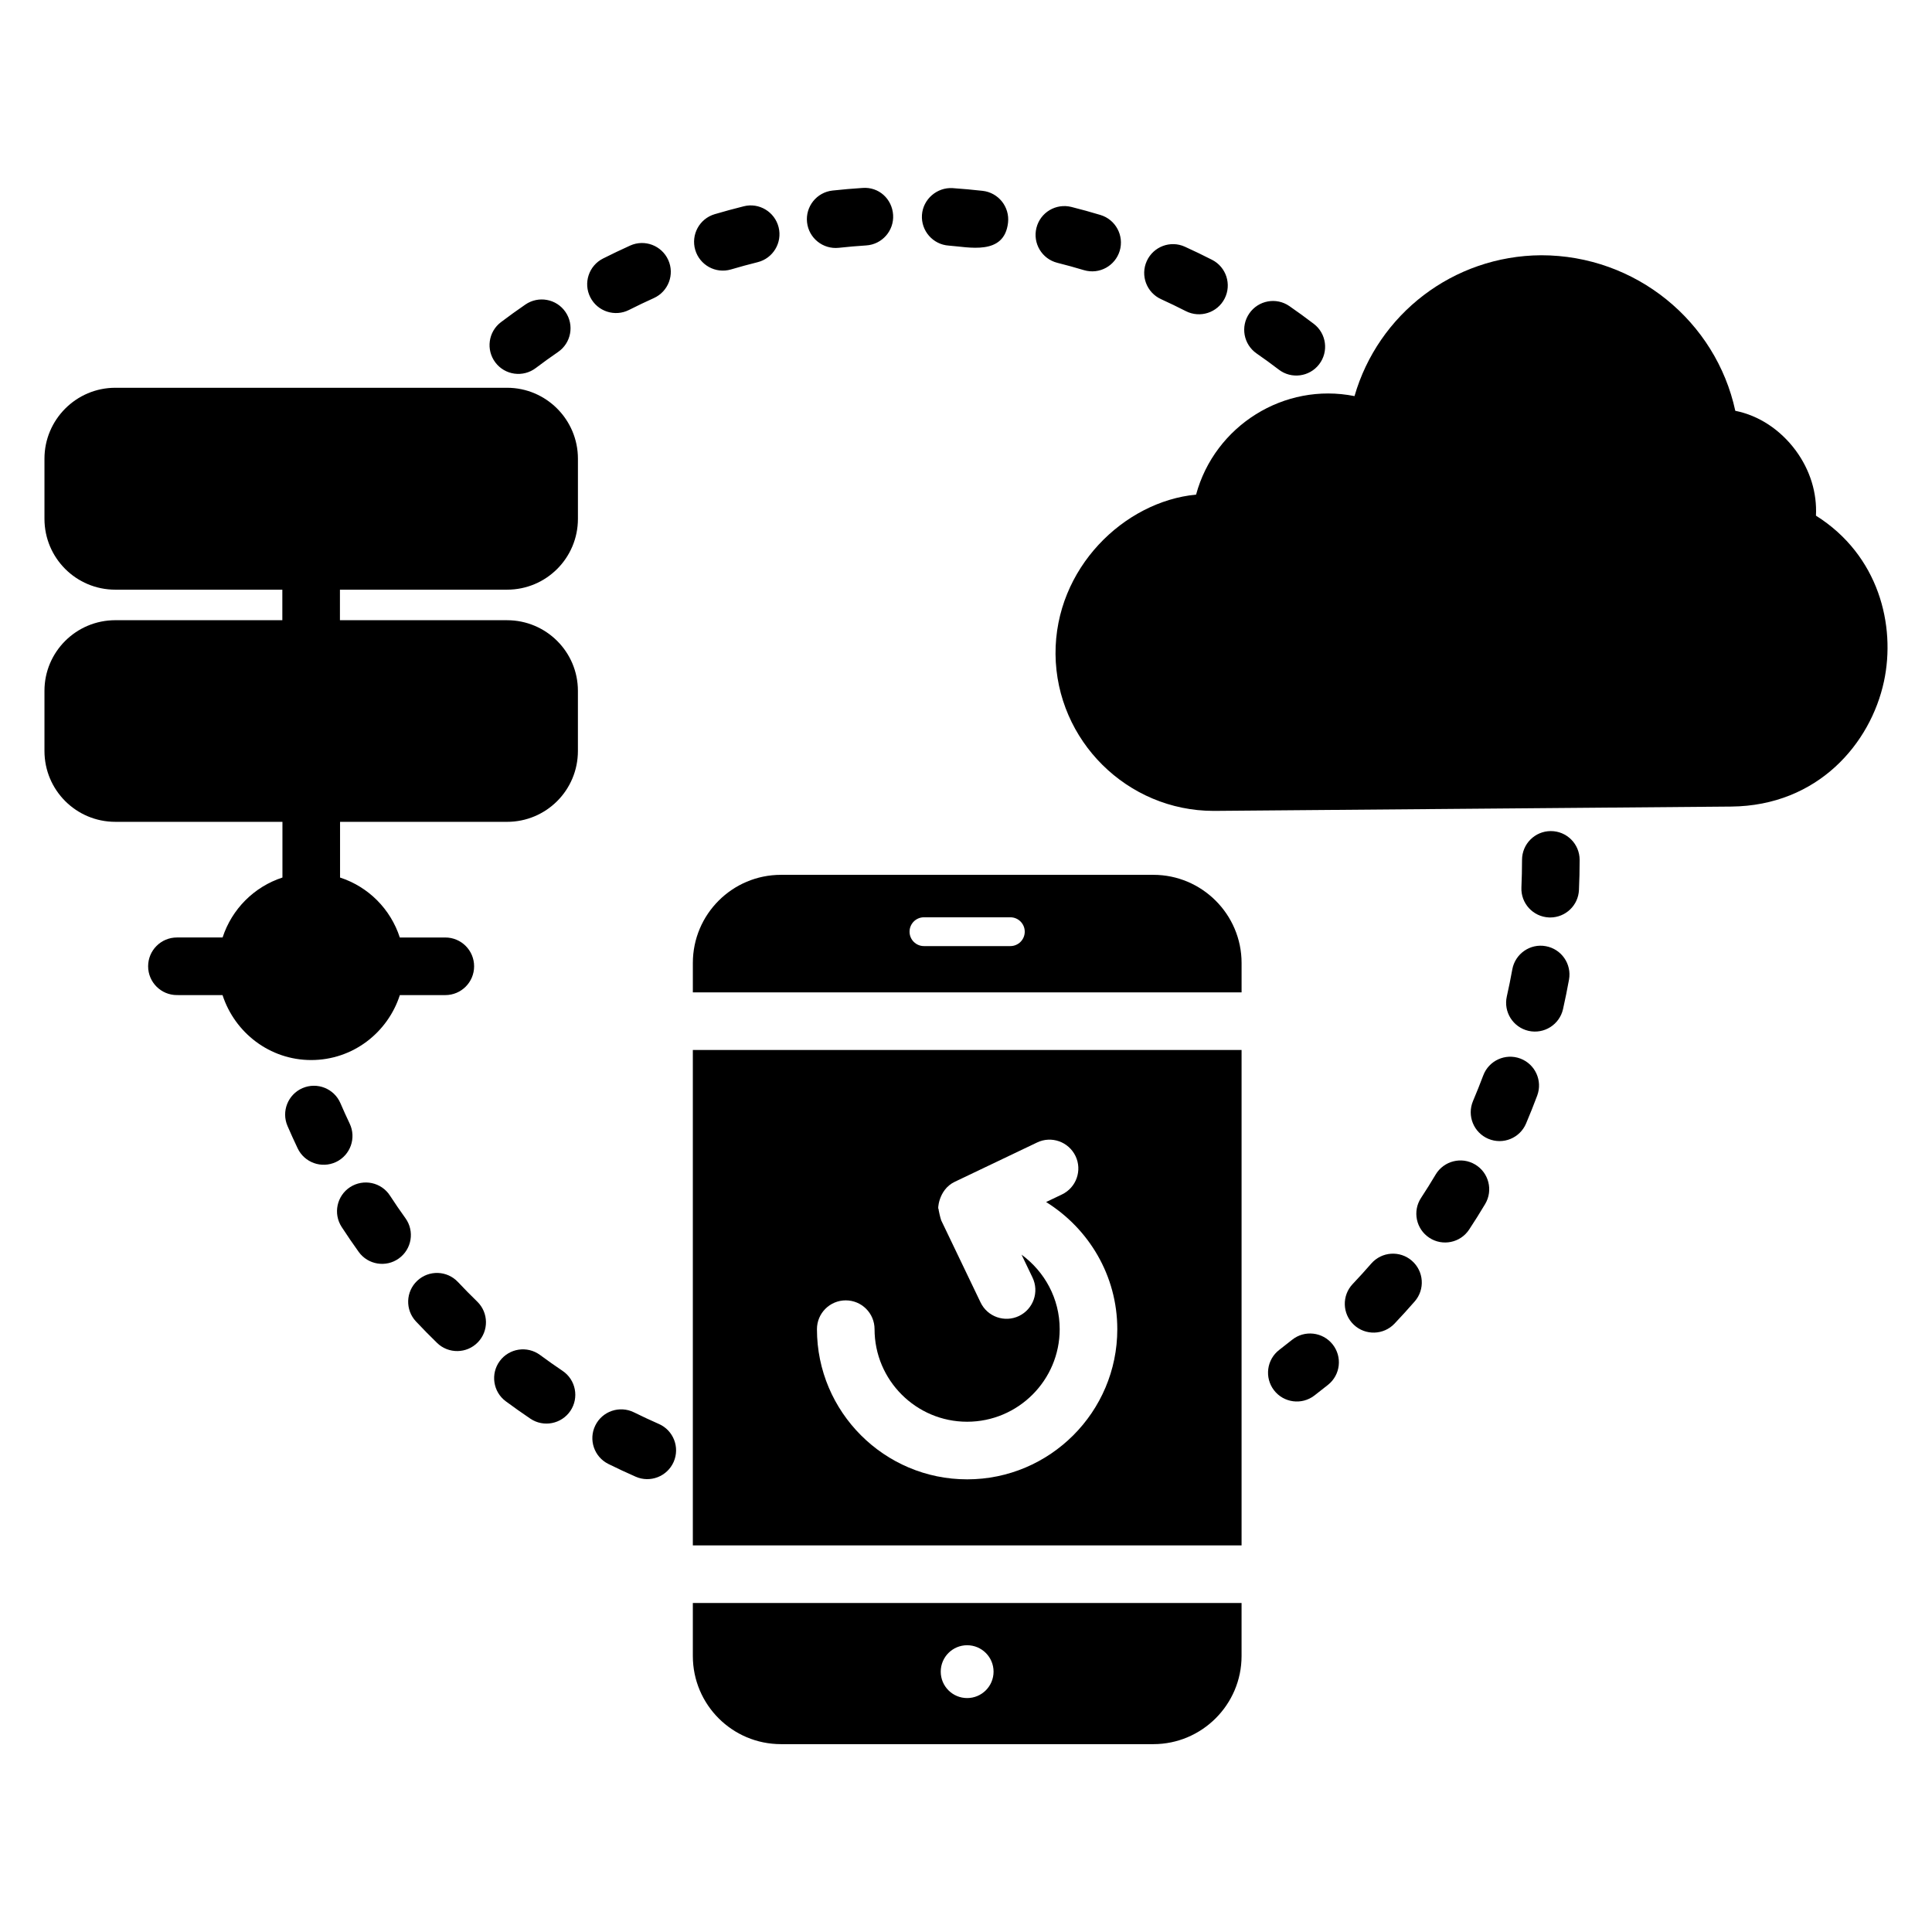
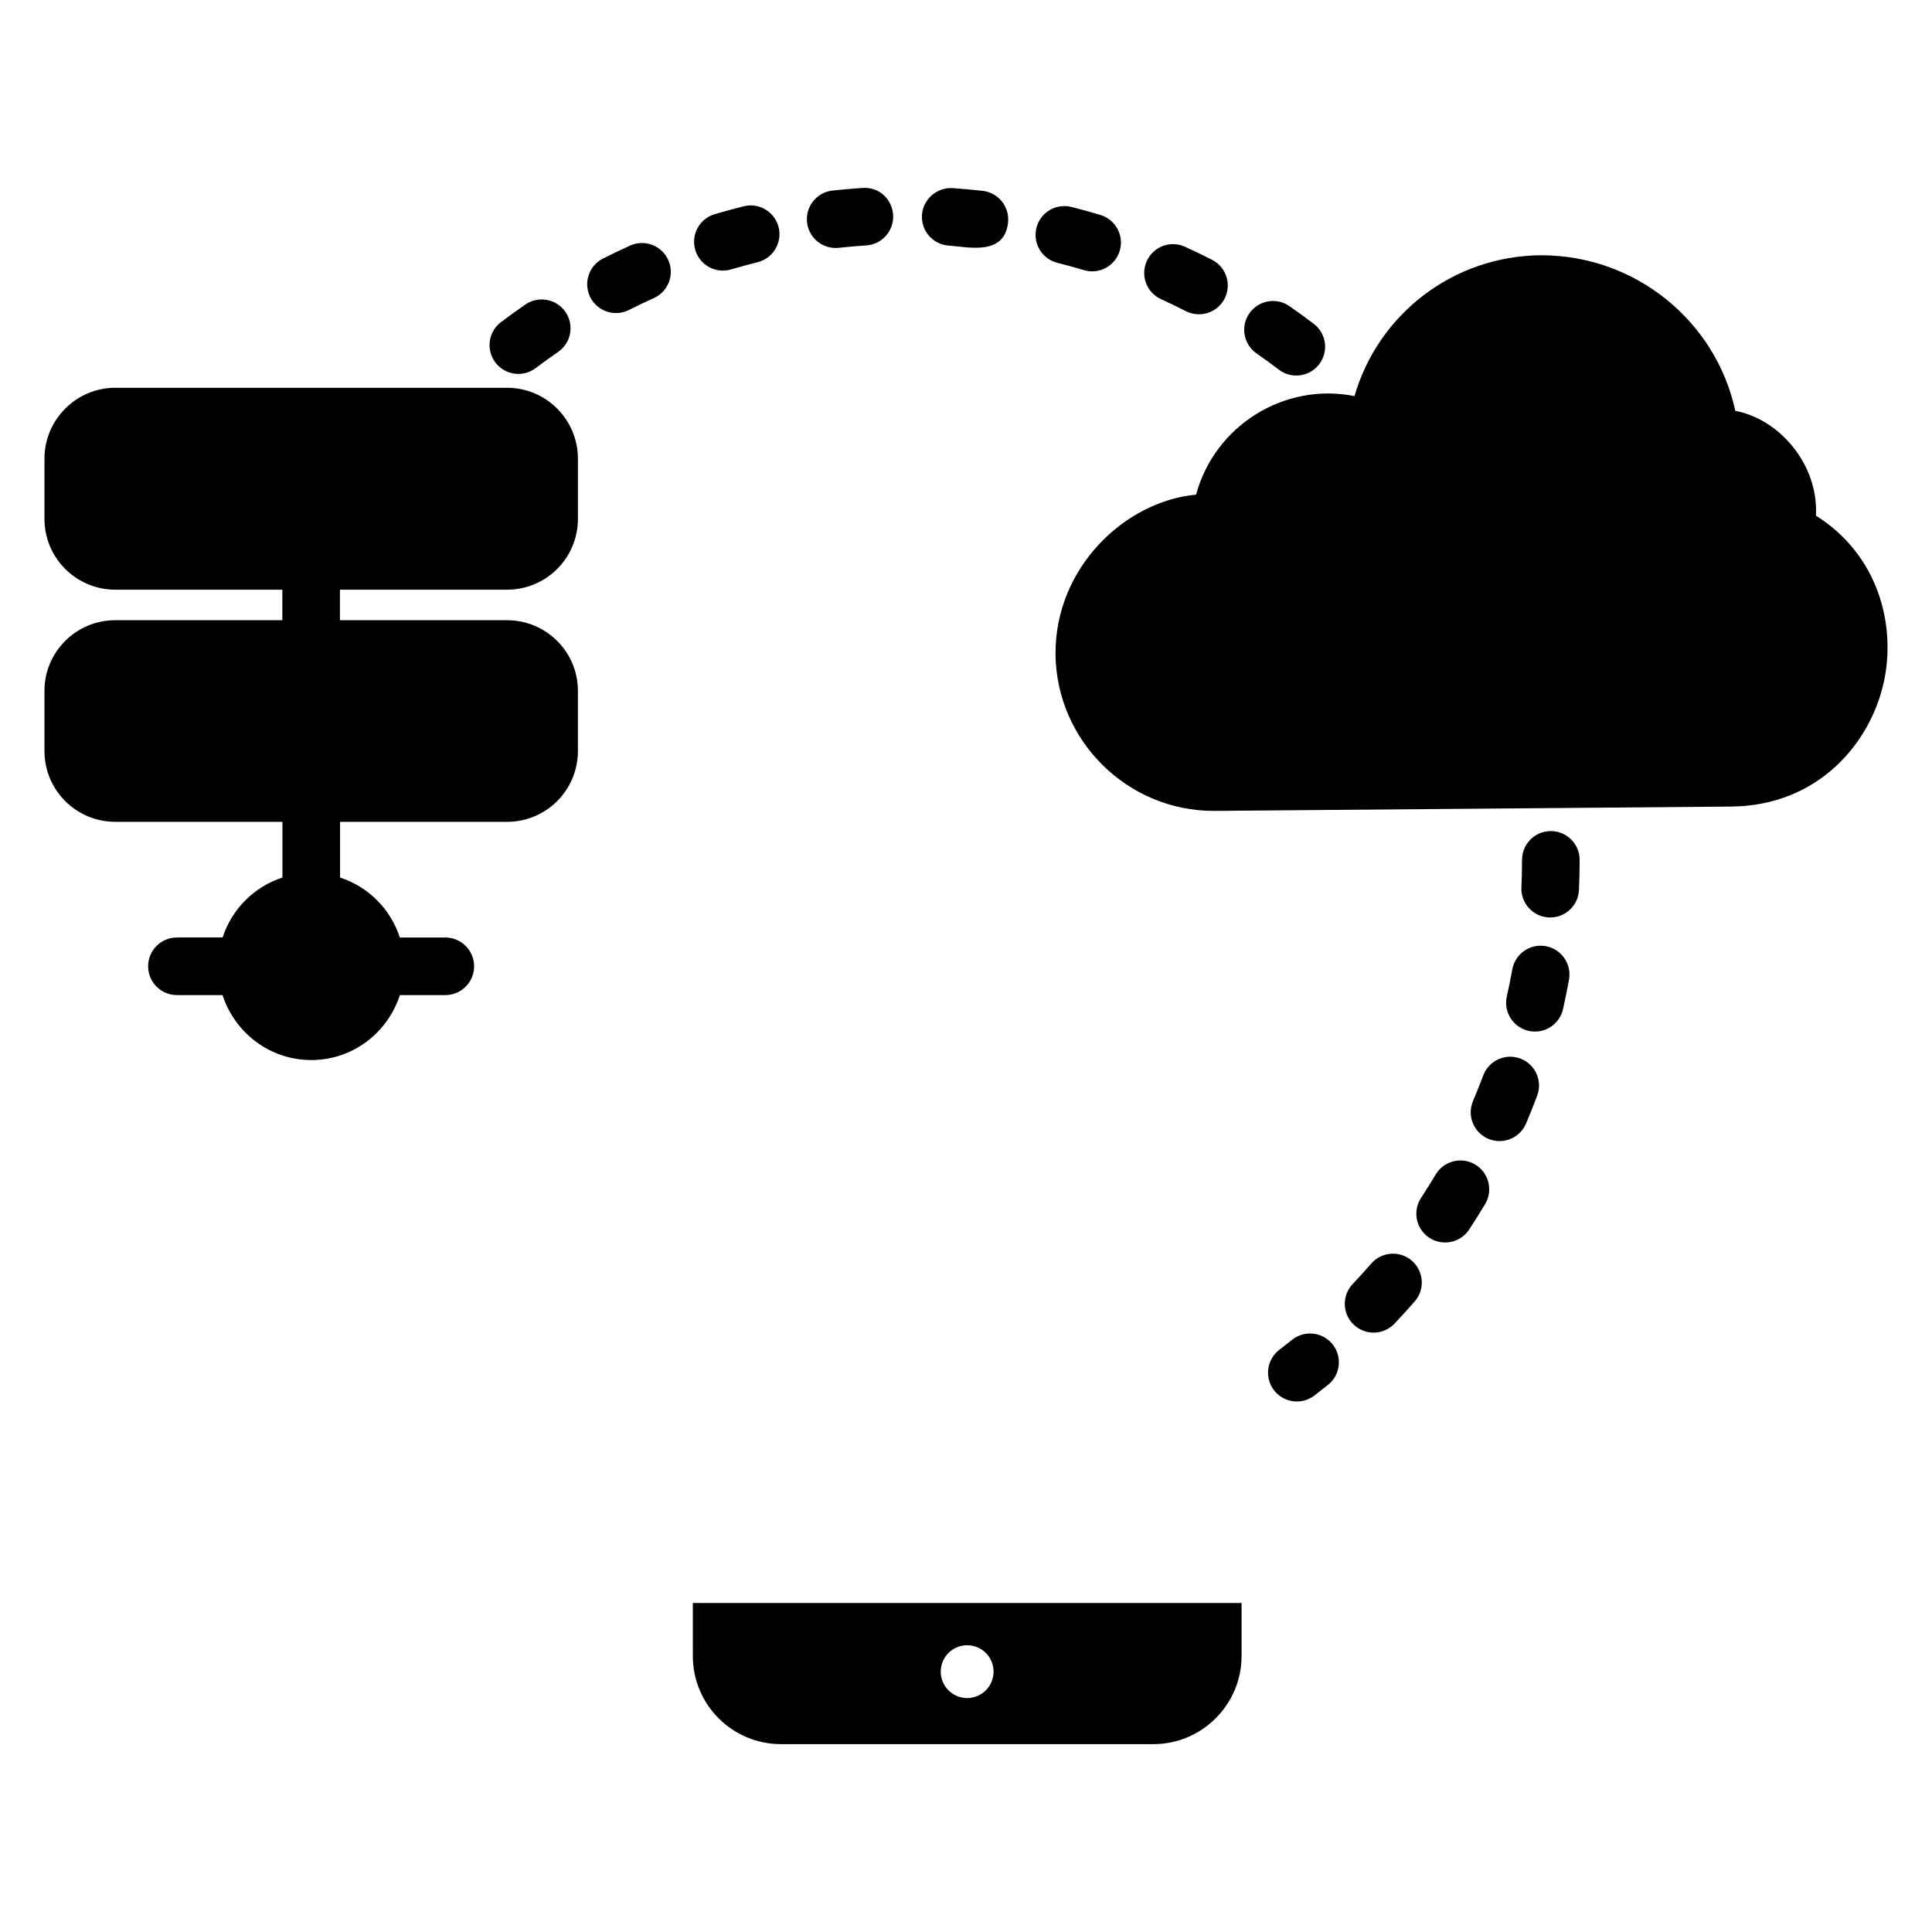
<svg xmlns="http://www.w3.org/2000/svg" fill="#000000" width="800px" height="800px" version="1.1" viewBox="144 144 512 512">
  <g>
    <path d="m643.26 324.62c-3.512 16.336-17.406 32.898-40.457 33.129l-136.79 1.145h-0.383c-22.902 0-41.68-18.625-41.906-41.527-0.156-22.828 18.234-40.484 37.25-42.289 4.949-18.266 23.367-29.828 41.984-26.105 6.258-21.68 26.105-37.176 49.465-37.328 25.113 0 46.336 17.559 51.449 41.223 6.184 1.223 11.91 4.961 16.031 10.535 3.816 5.191 5.648 11.223 5.344 17.25 16.641 10.461 21.223 29.086 18.016 43.969z" />
    <path d="m482.89 241.95c-1.922-1.473-3.875-2.894-5.875-4.277-3.465-2.402-4.332-7.156-1.93-10.621 2.394-3.461 7.148-4.34 10.621-1.93 2.191 1.52 4.352 3.086 6.473 4.707 3.348 2.562 3.981 7.356 1.414 10.703-2.57 3.352-7.363 3.977-10.703 1.418zm-207.61-1.891c-2.543-3.367-1.879-8.152 1.492-10.695 2.117-1.602 4.277-3.156 6.477-4.668 3.473-2.375 8.23-1.5 10.609 1.977 2.387 3.477 1.508 8.23-1.977 10.613-2.004 1.375-3.973 2.797-5.91 4.258-3.336 2.531-8.145 1.898-10.691-1.484zm182.99-13.602c-2.176-1.109-4.359-2.164-6.574-3.176-3.84-1.746-5.531-6.273-3.785-10.109 1.75-3.836 6.269-5.543 10.109-3.785 2.422 1.098 4.816 2.258 7.188 3.465 3.758 1.914 5.246 6.516 3.332 10.27-1.922 3.758-6.508 5.238-10.27 3.336zm-157.84-3.688c-1.902-3.766-0.387-8.352 3.371-10.254 2.371-1.191 4.762-2.336 7.188-3.434 3.848-1.742 8.363-0.027 10.102 3.812 1.738 3.84 0.031 8.359-3.809 10.098-2.231 1.008-4.43 2.055-6.59 3.148-3.719 1.887-8.348 0.422-10.262-3.371zm130.8-7.184c-2.316-0.695-4.66-1.344-7.023-1.938-4.086-1.027-6.566-5.176-5.539-9.266 1.027-4.094 5.16-6.562 9.266-5.539 2.586 0.648 5.152 1.359 7.691 2.125 4.031 1.211 6.32 5.469 5.113 9.508-1.191 3.945-5.356 6.348-9.508 5.109zm-102.98-5.34c-1.191-4.039 1.109-8.289 5.152-9.484 2.543-0.75 5.098-1.445 7.684-2.09 4.07-1.047 8.238 1.465 9.258 5.562 1.016 4.09-1.477 8.234-5.562 9.25-2.379 0.594-4.727 1.23-7.047 1.918-4.129 1.211-8.309-1.191-9.484-5.156zm67.176-1.16c-4.203-0.285-7.379-3.934-7.098-8.137 0.297-4.207 4.031-7.359 8.141-7.094 2.66 0.184 5.309 0.426 7.934 0.719 4.188 0.469 7.207 4.25 6.738 8.438-1 8.852-10.508 6.434-15.715 6.074zm-37.551-6.172c-0.453-4.188 2.562-7.961 6.762-8.418 2.633-0.285 5.277-0.52 7.938-0.688 4.34-0.34 7.836 2.922 8.109 7.129 0.27 4.203-2.922 7.836-7.125 8.105-2.438 0.156-4.859 0.367-7.269 0.629-4.188 0.453-7.957-2.566-8.414-6.758z" />
-     <path d="m312.46 535.34c-2.438-1.07-4.848-2.195-7.223-3.371-3.781-1.867-5.336-6.445-3.465-10.223 1.863-3.777 6.434-5.328 10.219-3.469 2.184 1.078 4.383 2.106 6.613 3.086 3.863 1.695 5.613 6.199 3.922 10.059-1.703 3.856-6.207 5.617-10.066 3.918zm-27.91-15.379c-2.199-1.488-4.367-3.016-6.5-4.594-3.391-2.504-4.113-7.281-1.609-10.676 2.504-3.387 7.277-4.113 10.676-1.609 1.969 1.449 3.957 2.859 5.981 4.219 3.496 2.359 4.414 7.106 2.059 10.602-2.356 3.473-7.094 4.422-10.605 2.059zm-24.719-20.07c-1.91-1.855-3.781-3.758-5.598-5.695-2.883-3.074-2.727-7.906 0.352-10.789 3.07-2.879 7.894-2.731 10.785 0.348 1.656 1.766 3.363 3.496 5.106 5.188 3.019 2.938 3.094 7.773 0.148 10.793-2.93 3.023-7.777 3.09-10.793 0.156zm-20.777-24.133c-1.551-2.16-3.055-4.363-4.512-6.602-2.297-3.535-1.289-8.262 2.242-10.559 3.555-2.285 8.273-1.285 10.562 2.246 1.32 2.035 2.691 4.035 4.109 6.004 2.461 3.426 1.676 8.191-1.75 10.652-3.398 2.457-8.188 1.691-10.652-1.742zm-16.176-27.445c-0.926-1.949-1.82-3.918-2.684-5.91-1.672-3.867 0.105-8.359 3.973-10.039 3.891-1.672 8.371 0.117 10.043 3.977 0.789 1.828 1.609 3.641 2.461 5.434 1.812 3.809 0.188 8.359-3.621 10.168-3.844 1.809-8.379 0.156-10.172-3.629z" />
    <path d="m481.62 512.43c-2.562-3.34-1.945-8.133 1.402-10.703 1.133-0.875 2.266-1.762 3.391-2.66 3.293-2.644 8.102-2.094 10.727 1.184 2.641 3.293 2.109 8.094-1.184 10.73-1.199 0.965-2.406 1.914-3.629 2.848-3.344 2.578-8.141 1.938-10.707-1.398zm21.148-17.363c-3.062-2.898-3.191-7.734-0.289-10.793 1.676-1.77 3.316-3.57 4.914-5.41 2.781-3.191 7.598-3.519 10.773-0.75 3.184 2.766 3.519 7.59 0.754 10.77-1.746 2-3.535 3.965-5.359 5.894-2.887 3.043-7.723 3.195-10.793 0.289zm20.008-23.051c-3.519-2.316-4.496-7.051-2.176-10.57 1.336-2.035 2.625-4.098 3.867-6.188 2.16-3.613 6.852-4.809 10.465-2.648 3.621 2.156 4.809 6.844 2.652 10.465-1.363 2.285-2.773 4.539-4.242 6.762-2.332 3.551-7.082 4.484-10.566 2.18zm15.641-26.219c-3.883-1.645-5.695-6.125-4.055-10.008 0.945-2.242 1.855-4.504 2.715-6.789 1.477-3.949 5.883-5.949 9.824-4.473 3.949 1.48 5.949 5.879 4.473 9.824-0.934 2.488-1.914 4.953-2.953 7.394-1.617 3.832-6.07 5.715-10.004 4.051zm10.668-28.605c-4.109-0.934-6.688-5.016-5.762-9.129 0.535-2.371 1.02-4.754 1.453-7.164 0.754-4.144 4.742-6.918 8.871-6.152 4.152 0.75 6.902 4.719 6.156 8.867-0.477 2.625-1.008 5.234-1.586 7.812-0.934 4.109-5.004 6.688-9.133 5.766zm5.738-30.051c-0.113 0-0.23-0.004-0.344-0.008-4.211-0.188-7.477-3.75-7.289-7.961 0.105-2.418 0.164-4.848 0.164-7.293 0-4.215 3.414-7.633 7.633-7.633s7.633 3.418 7.633 7.633c0 2.668-0.059 5.324-0.18 7.965-0.176 4.102-3.559 7.297-7.617 7.297z" />
    <path d="m278.38 300.27c10.383 0 18.777-8.398 18.777-18.777v-15.953c0-10.305-8.398-18.777-18.777-18.777h-103.82c-10.383 0-18.777 8.473-18.777 18.777v15.953c0 10.383 8.398 18.777 18.777 18.777h44.262v8.09h-44.262c-10.383 0-18.777 8.398-18.777 18.703v15.953c0 10.383 8.398 18.777 18.777 18.777h44.289v14.762c-7.512 2.453-13.402 8.352-15.859 15.887h-12.102c-4.219 0-7.633 3.418-7.633 7.633 0 4.215 3.414 7.633 7.633 7.633l12.086 0.004c3.234 9.945 12.492 17.211 23.492 17.211 11.059 0 20.281-7.269 23.5-17.211h12.047c4.219 0 7.633-3.418 7.633-7.633s-3.414-7.633-7.633-7.633h-12.059c-2.445-7.539-8.312-13.434-15.836-15.887v-14.762h44.258c10.383 0 18.777-8.398 18.777-18.777v-15.953c0-10.305-8.398-18.703-18.777-18.703h-44.289v-8.09z" />
-     <path d="m449.67 375.84h-98.699c-12.902 0-23.359 10.457-23.359 23.359v7.785h145.42v-7.785c0-12.902-10.535-23.359-23.359-23.359zm-37.918 18.883h-22.895c-2.109 0-3.816-1.707-3.816-3.816s1.707-3.816 3.816-3.816h22.895c2.109 0 3.816 1.707 3.816 3.816s-1.707 3.816-3.816 3.816z" />
-     <path d="m327.61 422.25v131.3h145.42v-131.3zm72.684 113.79c-21.938 0-39.793-17.855-39.793-39.797 0-4.215 3.414-7.633 7.633-7.633s7.633 3.418 7.633 7.633c0 13.527 11.004 24.531 24.527 24.531 13.531 0 24.535-11.004 24.535-24.531 0-8.121-4.012-15.277-10.109-19.746l2.906 6.062c1.828 3.801 0.223 8.359-3.578 10.188-3.769 1.805-8.348 0.246-10.184-3.582l-10.449-21.785c-0.027-0.055-0.02-0.113-0.043-0.168-0.137-0.301-0.656-2.516-0.668-2.93-0.211 0.766-0.238-4.922 4.305-7.09l21.84-10.426c3.785-1.824 8.348-0.203 10.176 3.602 1.82 3.805 0.203 8.359-3.602 10.176l-4.195 2.004c11.281 7.031 18.867 19.457 18.867 33.703 0 21.938-17.855 39.789-39.801 39.789z" />
    <path d="m327.61 568.81v14.047c0 12.902 10.457 23.359 23.359 23.359h98.699c12.824 0 23.359-10.457 23.359-23.359v-14.047zm72.695 25.195c-3.867 0-7-3.133-7-7 0-3.867 3.133-7 7-7 3.863 0 7 3.133 7 7-0.004 3.867-3.137 7-7 7z" />
  </g>
</svg>